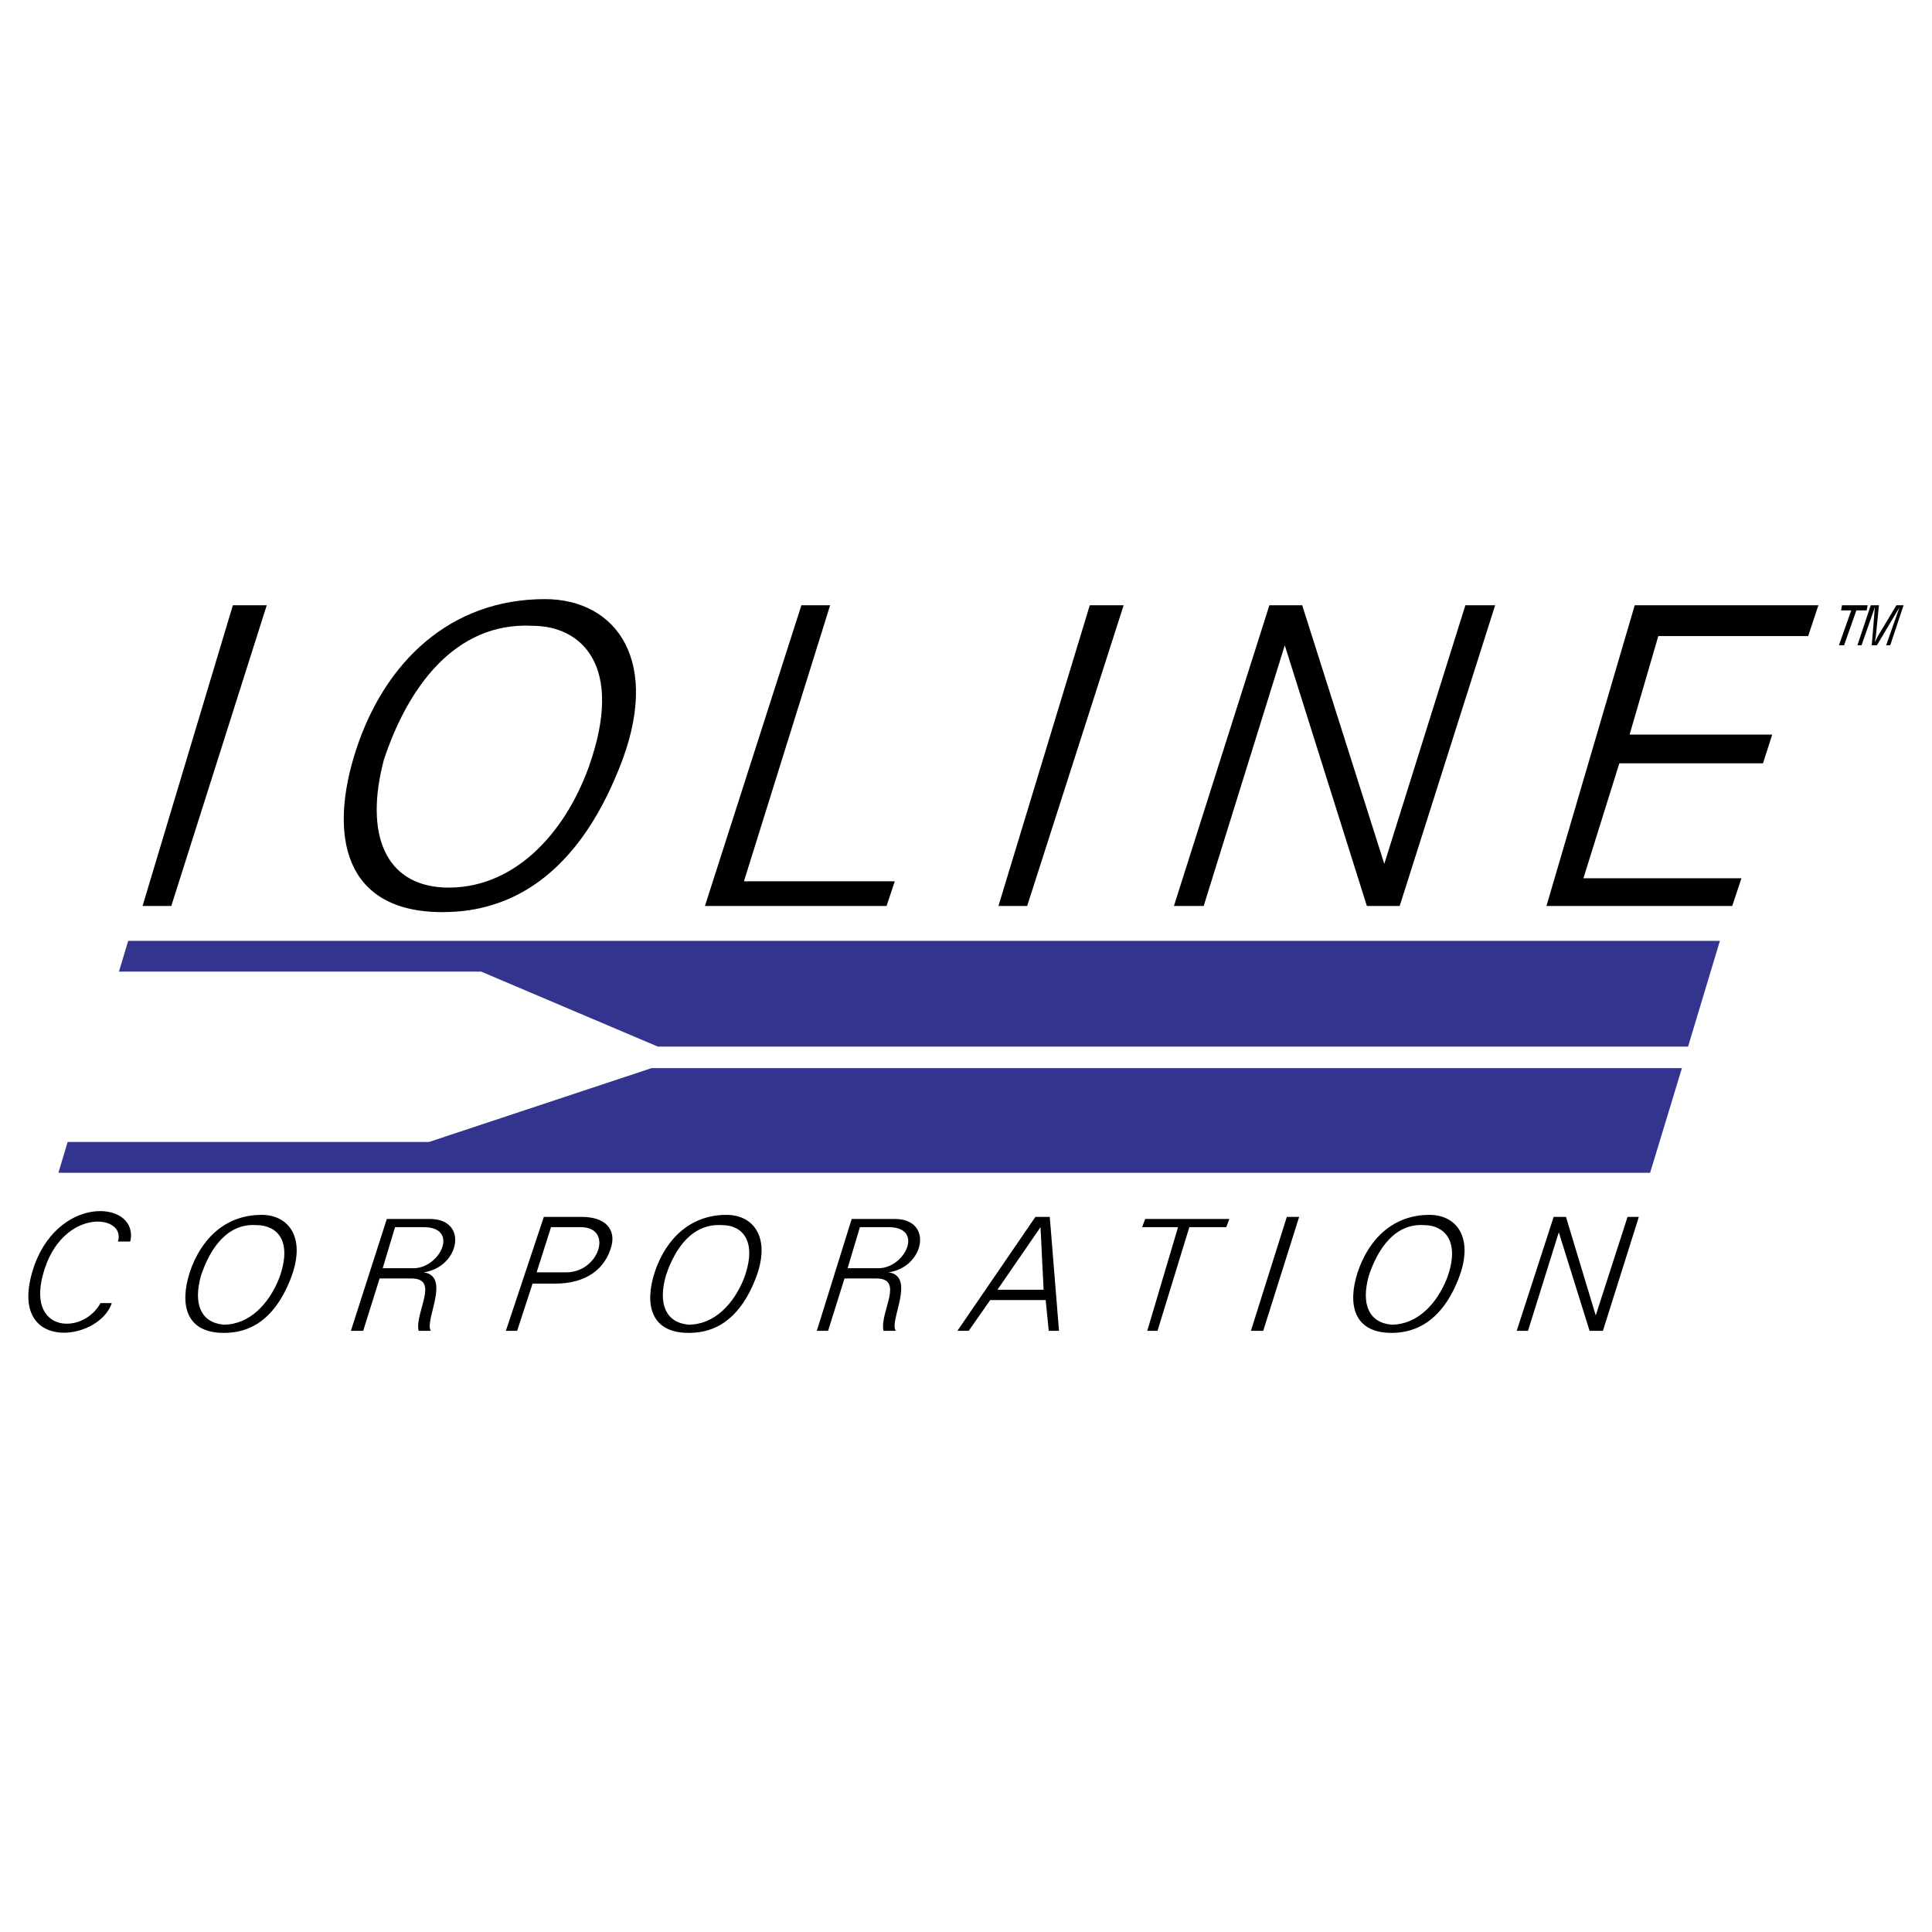
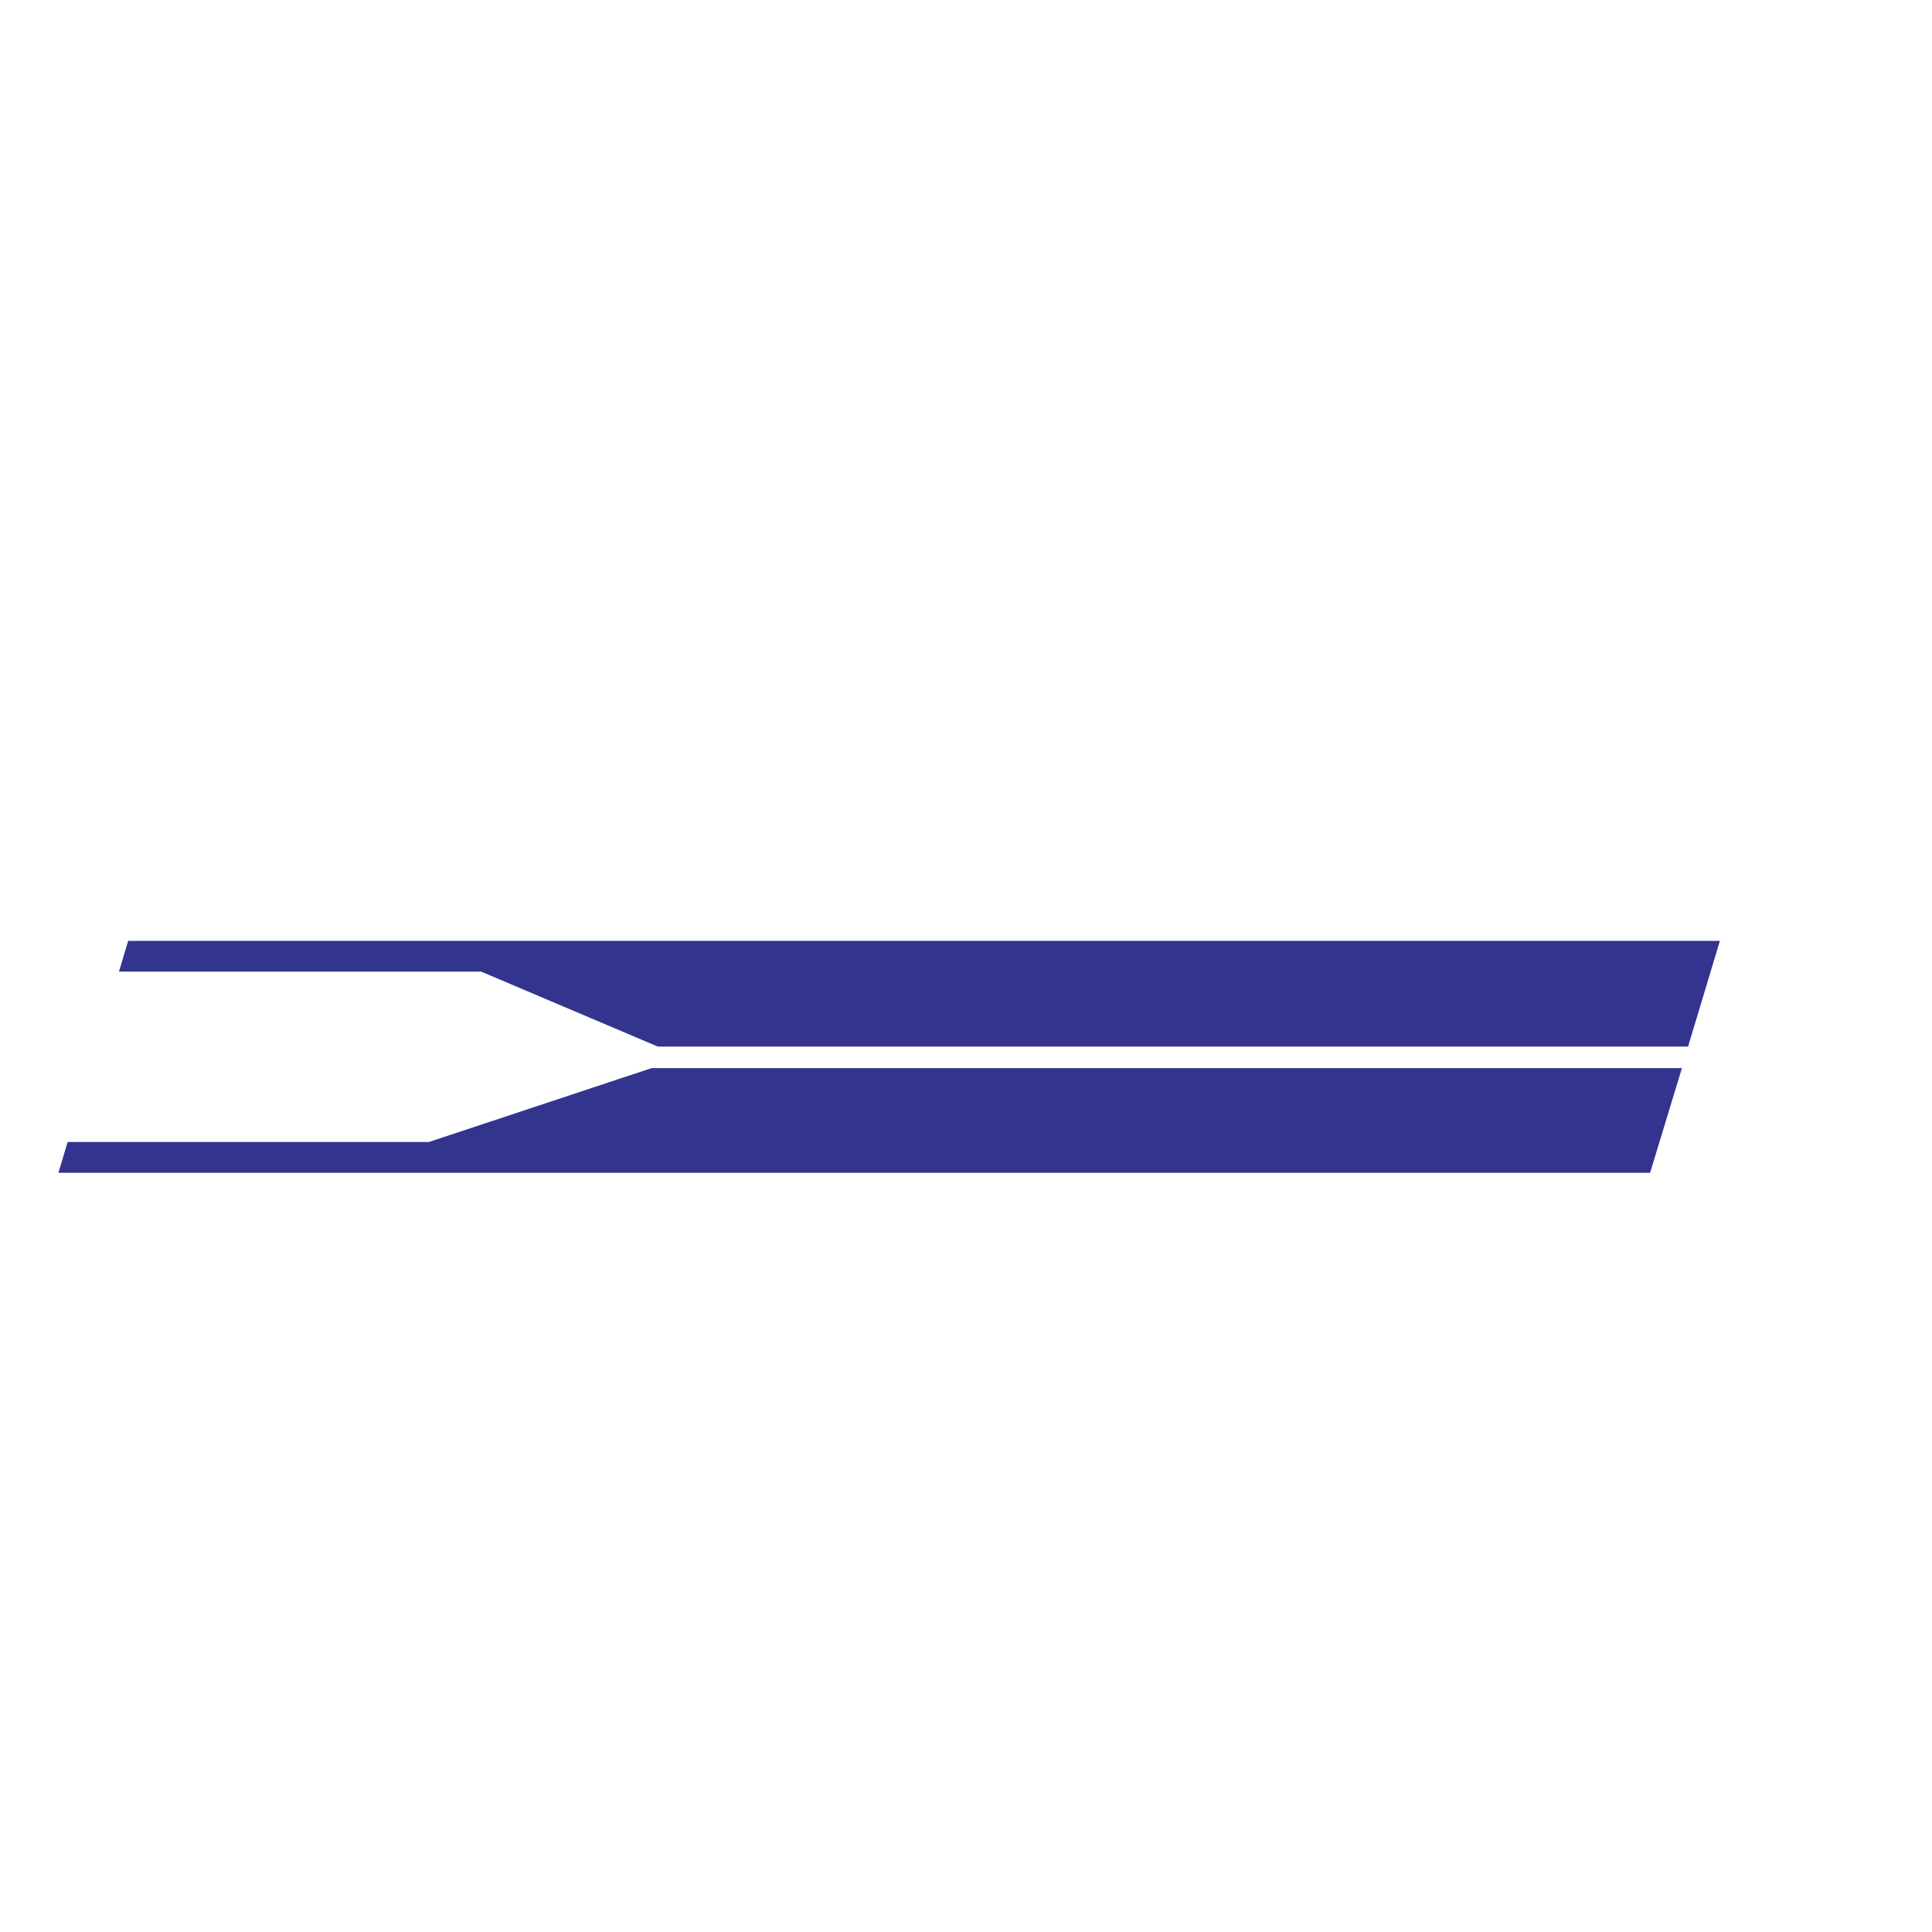
<svg xmlns="http://www.w3.org/2000/svg" width="2500" height="2500" viewBox="0 0 192.756 192.756">
  <g fill-rule="evenodd" clip-rule="evenodd">
    <path fill="#fff" d="M0 0h192.756v192.756H0V0z" />
    <path d="M164.632 117.009H5.827l.922-3.071H42.79l22.218-7.372h102.798l-3.174 10.443zm3.788-12.594H65.622L48.011 96.94H11.868l.922-3.071h158.804l-3.174 10.546z" fill="#33348e" />
-     <path d="M14.223 90.388l9.01-30h3.379l-9.522 30h-2.867zM35.52 74.825c2.867-8.806 9.419-15.051 18.839-15.051 7.167 0 11.774 6.246 7.372 16.997-5.221 13.002-13.413 14.231-17.61 14.231-9.829 0-11.365-7.679-8.601-16.177zm2.765 1.024c-1.946 7.475.205 12.389 5.938 12.696 6.86.307 12.082-5.222 14.539-12.082 3.584-10.136-.818-14.027-5.631-14.027-7.781-.41-12.492 6.246-14.846 13.413zm32.047 14.539l9.624-30h2.867L74.222 87.93h15.051l-.819 2.458H70.332zm29.283 0l9.112-30h3.379l-9.625 30h-2.866zm17.508 0l9.522-30h3.276l8.19 25.802 8.089-25.802h2.97l-9.522 30h-3.276l-8.19-26.007-8.089 26.007h-2.97zm37.167 0l8.806-30h18.327L180.4 63.46h-14.95l-2.866 9.829h14.231l-.922 2.867H161.56l-3.583 11.467h15.768l-.922 2.765H154.29zM183.778 60.388l-.103.512h1.024l-1.229 3.481h.512l1.229-3.481h1.023l.103-.512h-2.559zm1.535 3.993l1.331-3.993h.819l-.307 3.072-.103.614.307-.614 1.844-3.072h.716l-1.331 3.993h-.409l1.331-3.789-2.253 3.789h-.512l.308-3.789-1.331 3.789h-.41zM10.025 130.012h1.126c-1.331 3.993-10.853 5.018-7.679-3.891 2.662-7.064 10.443-6.245 9.522-2.252h-1.229c.819-2.56-4.812-3.379-7.064 2.048-2.764 7.064 3.481 7.474 5.324 4.095zm8.908-3.072c1.126-3.379 3.583-5.733 7.167-5.733 2.764 0 4.505 2.354 2.866 6.45-1.945 4.914-5.017 5.324-6.655 5.324-3.788 0-4.402-2.867-3.378-6.041zm1.127.308c-.819 2.866 0 4.71 2.252 4.914 2.56 0 4.505-2.048 5.529-4.607 1.434-3.891-.307-5.324-2.253-5.324-2.866-.206-4.608 2.252-5.528 5.017zm14.948 5.528l3.584-11.16h4.3c3.89 0 2.969 4.812-.614 5.324 2.764.41 0 4.915.716 5.836h-1.229c-.409-1.843 2.15-5.222-.717-5.222h-3.174l-1.638 5.222h-1.228zm3.174-6.245h3.072c2.662 0 4.607-4.096 1.024-4.096h-2.867l-1.229 4.096zm12.287 6.245l3.788-11.365h3.789c2.355 0 3.378 1.229 2.969 2.867-.614 2.355-2.56 3.788-5.631 3.788h-2.252l-1.536 4.71h-1.127zm3.071-5.836h2.97c3.276 0 4.709-4.505 1.434-4.505h-2.97l-1.434 4.505zm11.775 0c1.126-3.379 3.583-5.733 7.167-5.733 2.765 0 4.505 2.354 2.867 6.45-1.945 4.914-5.017 5.324-6.655 5.324-3.789 0-4.403-2.867-3.379-6.041zm1.126.308c-.819 2.866 0 4.71 2.253 4.914 2.56 0 4.505-2.048 5.529-4.607 1.434-3.891-.307-5.324-2.15-5.324-2.969-.206-4.711 2.252-5.632 5.017zm15.051 5.528l3.481-11.16h4.3c3.89 0 2.969 4.812-.615 5.324 2.765.41 0 4.915.717 5.836h-1.229c-.409-1.843 2.15-5.222-.717-5.222h-3.174l-1.639 5.222h-1.124zm3.072-6.245h3.071c2.663 0 4.608-4.096 1.024-4.096h-2.867l-1.228 4.096zm10.956 6.245l7.781-11.365h1.434l.921 11.365h-1.023l-.307-3.071h-5.529l-2.15 3.071H95.52zm8.6-4.095l-.308-6.245-4.3 6.245h4.608zm10.342 4.095l3.071-10.341h-3.584l.308-.819h8.396l-.308.819h-3.686l-3.174 10.341h-1.023zm10.341 0l3.583-11.365h1.229l-3.583 11.365h-1.229zm10.648-5.836c1.126-3.379 3.583-5.733 7.167-5.733 2.765 0 4.505 2.354 2.867 6.45-1.946 4.914-5.12 5.324-6.655 5.324-3.789 0-4.403-2.867-3.379-6.041zm1.126.308c-.819 2.866 0 4.71 2.253 4.914 2.56 0 4.505-2.048 5.528-4.607 1.434-3.891-.409-5.324-2.252-5.324-2.867-.206-4.607 2.252-5.529 5.017zm14.744 5.528l3.686-11.365h1.229l2.97 9.83 3.174-9.83h1.126l-3.583 11.365h-1.331l-3.072-9.829-3.071 9.829h-1.128z" />
  </g>
</svg>